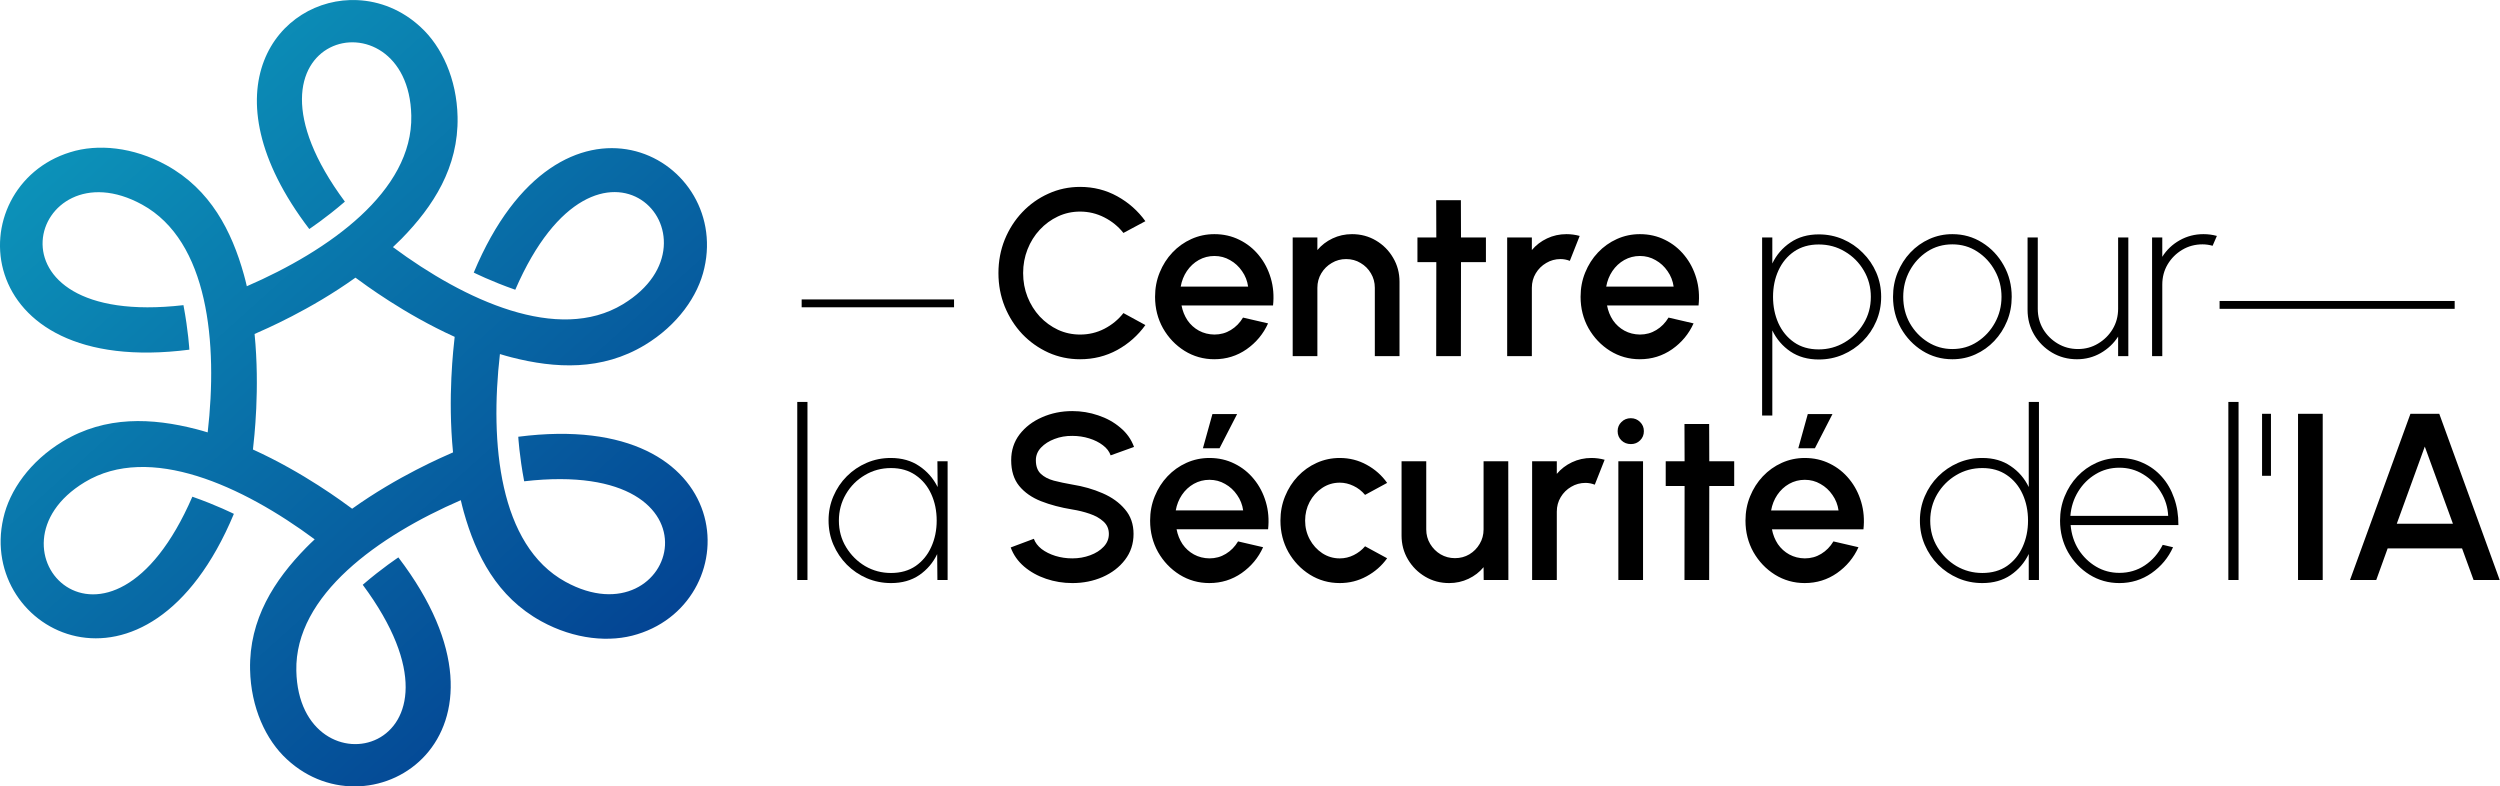
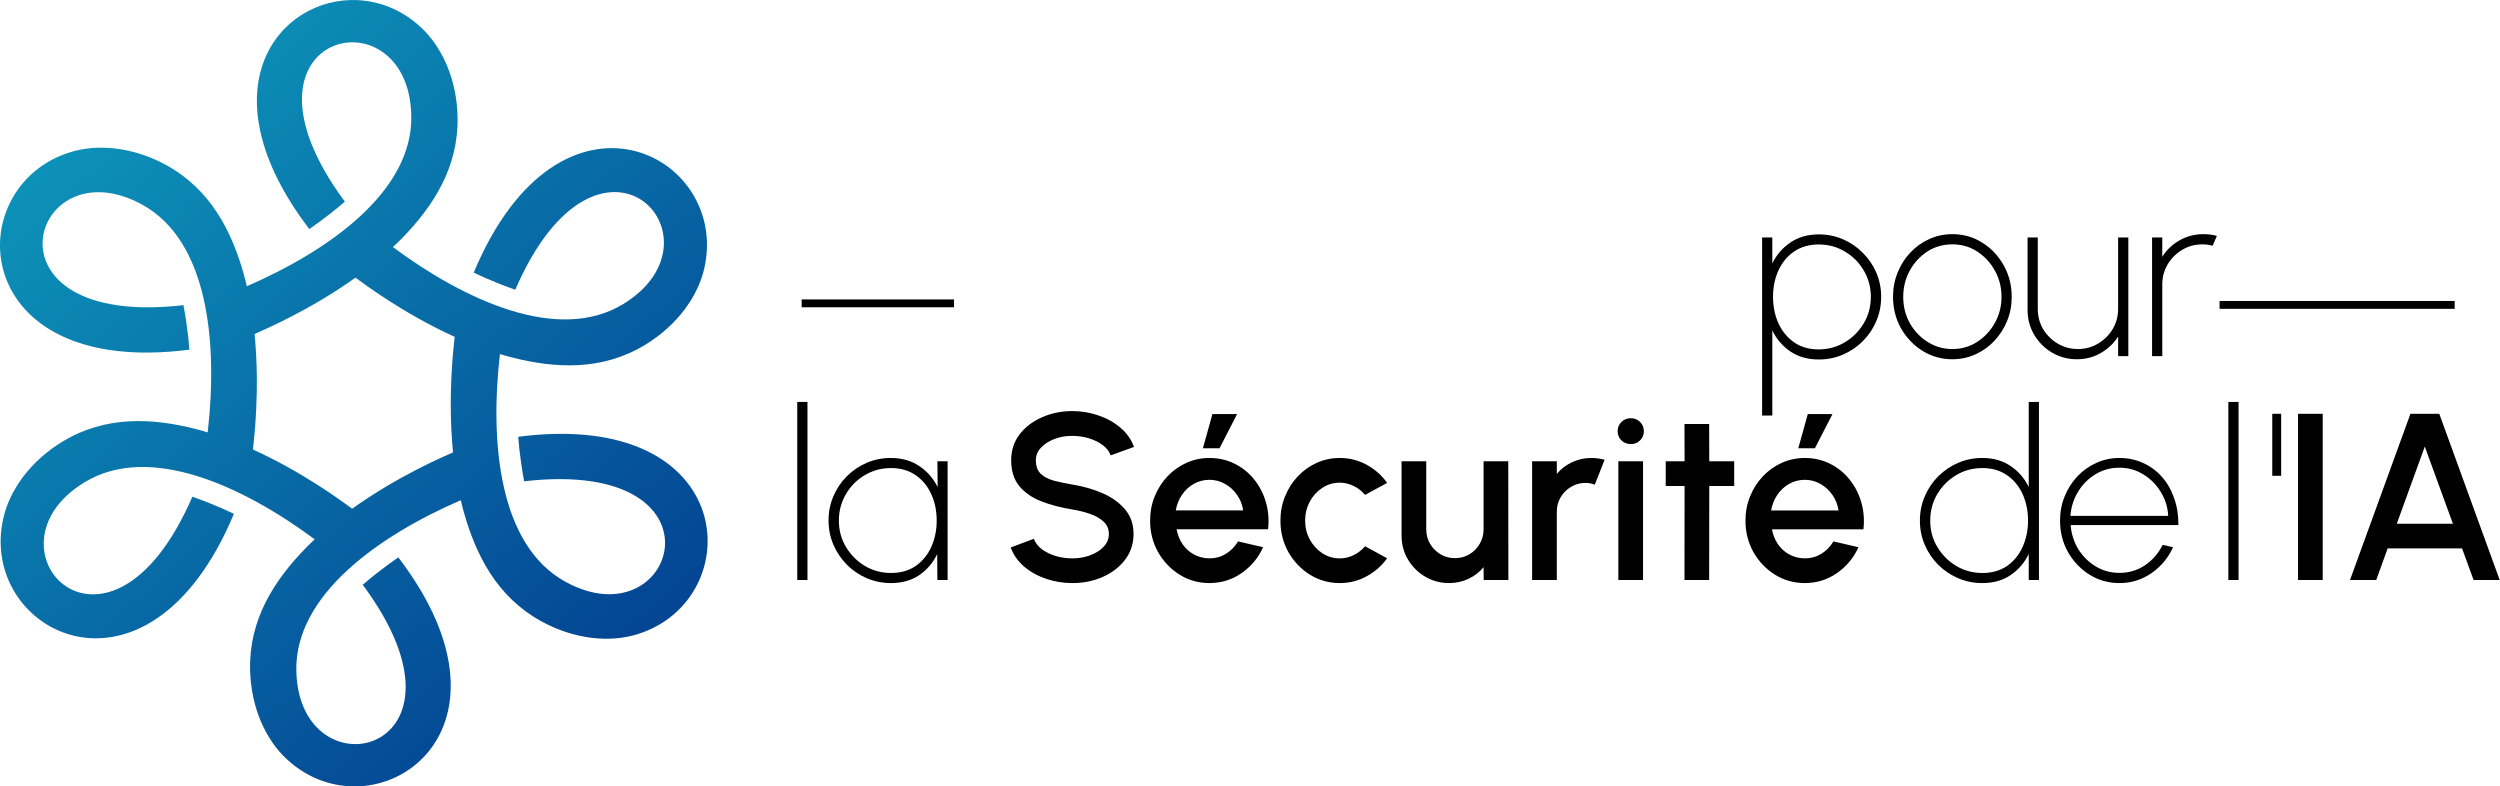
<svg xmlns="http://www.w3.org/2000/svg" xmlns:xlink="http://www.w3.org/1999/xlink" width="111.46mm" height="35.059mm" viewBox="0 0 111.46 35.059" version="1.1" id="svg1">
  <defs id="defs1">
    <linearGradient xlink:href="#linearGradient54" id="linearGradient53" x1="-1528.198" y1="130.203" x2="-1496.648" y2="165.263" gradientUnits="userSpaceOnUse" gradientTransform="translate(-1.321)" />
    <linearGradient id="linearGradient54">
      <stop style="stop-color:#0ea1c0;stop-opacity:1;" offset="0" id="stop53" />
      <stop style="stop-color:#02358c;stop-opacity:1;" offset="1" id="stop54" />
    </linearGradient>
  </defs>
  <g id="layer1" transform="translate(-77.788,-54.769)">
    <g id="g65" transform="translate(1605.421,-74.659)">
      <g id="g65-3" transform="translate(1.885,-0.775)">
        <g id="g55" transform="translate(-277.518,57.61)">
          <path style="fill:#000000;stroke:#000000;stroke-width:0.35;stroke-linecap:butt;stroke-dasharray:none;stroke-dashoffset:0" d="m -1216.259,84.808 h 6.794" id="path22" transform="translate(5.9166665e-6,1.31)" />
          <path style="fill:#000000;stroke:#000000;stroke-width:0.35;stroke-linecap:butt;stroke-dasharray:none;stroke-dashoffset:0" d="m -1153.042,84.877 h 10.481" id="path23" transform="translate(5.9166665e-6,1.31)" />
          <g id="text192" style="font-weight:300;font-size:44.098px;font-family:Raleway;-inkscape-font-specification:'Raleway Light';word-spacing:0px;white-space:pre;fill:#ffffff;stroke-width:3.78;stroke-linecap:round;stroke-linejoin:bevel" transform="matrix(0.24,0,0,0.24,-546.887,80.046)" aria-label="Centre pour">
-             <path style="font-weight:600;font-family:Urbanist;-inkscape-font-specification:'Urbanist Semi-Bold';fill:#000000" d="m -2737.324,35.682 q -3.131,0 -5.887,-1.235 -2.756,-1.257 -4.851,-3.44 -2.073,-2.205 -3.263,-5.115 -1.169,-2.91 -1.169,-6.218 0,-3.307 1.169,-6.218 1.191,-2.91 3.263,-5.093 2.095,-2.205 4.851,-3.44 2.756,-1.257 5.887,-1.257 3.748,0 6.901,1.742 3.153,1.742 5.226,4.63 l -4.079,2.183 q -1.433,-1.808 -3.55,-2.888 -2.117,-1.08 -4.498,-1.08 -2.205,0 -4.123,0.904 -1.918,0.904 -3.373,2.47 -1.455,1.565 -2.271,3.638 -0.816,2.073 -0.816,4.41 0,2.359 0.816,4.432 0.816,2.051 2.271,3.638 1.477,1.565 3.396,2.47 1.918,0.882 4.101,0.882 2.425,0 4.52,-1.08 2.117,-1.102 3.528,-2.91 l 4.079,2.227 q -2.073,2.888 -5.226,4.63 -3.153,1.72 -6.901,1.72 z m 24.949,0 q -3.043,0 -5.556,-1.565 -2.492,-1.565 -3.991,-4.189 -1.477,-2.646 -1.477,-5.843 0,-2.425 0.86,-4.52 0.86,-2.117 2.359,-3.704 1.521,-1.61 3.528,-2.514 2.006,-0.904 4.278,-0.904 2.536,0 4.652,1.058 2.117,1.036 3.616,2.888 1.499,1.83 2.205,4.233 0.706,2.381 0.419,5.071 h -17 q 0.287,1.521 1.103,2.756 0.838,1.213 2.117,1.918 1.301,0.706 2.889,0.728 1.676,0 3.043,-0.838 1.389,-0.838 2.271,-2.315 l 4.652,1.08 q -1.323,2.933 -3.991,4.807 -2.668,1.852 -5.975,1.852 z m -6.262,-13.494 h 12.524 q -0.221,-1.588 -1.125,-2.866 -0.882,-1.301 -2.227,-2.051 -1.323,-0.772 -2.91,-0.772 -1.565,0 -2.91,0.75 -1.323,0.75 -2.205,2.051 -0.86,1.279 -1.147,2.888 z m 40.648,-0.904 v 13.825 h -4.586 v -12.7 q 0,-1.477 -0.728,-2.69 -0.706,-1.213 -1.918,-1.918 -1.191,-0.728 -2.69,-0.728 -1.455,0 -2.668,0.728 -1.213,0.706 -1.94,1.918 -0.728,1.213 -0.728,2.69 v 12.7 h -4.586 v -22.049 h 4.586 v 2.337 q 1.147,-1.367 2.822,-2.161 1.676,-0.794 3.616,-0.794 2.447,0 4.454,1.191 2.006,1.191 3.175,3.197 1.191,2.006 1.191,4.454 z m 16.052,-3.638 h -4.63 l -0.022,17.463 h -4.586 l 0.022,-17.463 h -3.506 v -4.586 h 3.506 l -0.022,-6.923 h 4.586 l 0.022,6.923 h 4.63 z m 3.947,17.463 v -22.049 h 4.586 v 2.337 q 1.147,-1.367 2.822,-2.161 1.676,-0.794 3.616,-0.794 1.235,0 2.447,0.331 l -1.83,4.63 q -0.86,-0.331 -1.72,-0.331 -1.455,0 -2.668,0.728 -1.213,0.706 -1.94,1.918 -0.728,1.213 -0.728,2.69 v 12.7 z m 24.661,0.573 q -3.043,0 -5.556,-1.565 -2.492,-1.565 -3.991,-4.189 -1.477,-2.646 -1.477,-5.843 0,-2.425 0.86,-4.52 0.86,-2.117 2.359,-3.704 1.521,-1.61 3.528,-2.514 2.006,-0.904 4.277,-0.904 2.536,0 4.652,1.058 2.117,1.036 3.616,2.888 1.499,1.83 2.205,4.233 0.706,2.381 0.419,5.071 h -17 q 0.287,1.521 1.103,2.756 0.838,1.213 2.117,1.918 1.301,0.706 2.888,0.728 1.676,0 3.043,-0.838 1.389,-0.838 2.271,-2.315 l 4.652,1.08 q -1.323,2.933 -3.991,4.807 -2.668,1.852 -5.975,1.852 z m -6.262,-13.494 h 12.524 q -0.221,-1.588 -1.125,-2.866 -0.882,-1.301 -2.227,-2.051 -1.323,-0.772 -2.91,-0.772 -1.565,0 -2.91,0.75 -1.323,0.75 -2.205,2.051 -0.86,1.279 -1.147,2.888 z" id="path14" />
            <path style="font-weight:200;font-family:Urbanist;-inkscape-font-specification:'Urbanist Ultra-Light';fill:#000000" d="m -2608.733,46.134 h -1.896 V 13.06 h 1.896 v 4.829 q 1.169,-2.425 3.373,-3.903 2.205,-1.499 5.248,-1.499 2.403,0 4.498,0.904 2.095,0.904 3.682,2.514 1.61,1.588 2.514,3.682 0.904,2.095 0.904,4.498 0,2.403 -0.904,4.52 -0.904,2.117 -2.514,3.726 -1.588,1.588 -3.682,2.492 -2.095,0.904 -4.498,0.904 -3.043,0 -5.248,-1.477 -2.205,-1.499 -3.373,-3.925 z m 8.621,-31.773 q -2.646,0 -4.564,1.301 -1.896,1.301 -2.91,3.506 -1.014,2.205 -1.014,4.917 0,2.668 0.992,4.895 1.014,2.227 2.91,3.55 1.896,1.323 4.586,1.323 2.602,0 4.807,-1.301 2.205,-1.301 3.528,-3.506 1.345,-2.205 1.345,-4.961 0,-2.668 -1.301,-4.873 -1.301,-2.227 -3.506,-3.528 -2.183,-1.323 -4.873,-1.323 z m 24.827,21.322 q -3.043,0 -5.556,-1.565 -2.492,-1.565 -3.991,-4.189 -1.477,-2.646 -1.477,-5.843 0,-2.425 0.86,-4.52 0.86,-2.117 2.359,-3.704 1.521,-1.61 3.528,-2.514 2.006,-0.904 4.277,-0.904 3.043,0 5.534,1.565 2.514,1.565 3.991,4.211 1.499,2.646 1.499,5.865 0,2.403 -0.86,4.498 -0.86,2.095 -2.381,3.704 -1.499,1.588 -3.506,2.492 -1.984,0.904 -4.278,0.904 z m 0,-1.896 q 2.58,0 4.63,-1.345 2.073,-1.345 3.285,-3.55 1.213,-2.205 1.213,-4.807 0,-2.624 -1.213,-4.829 -1.213,-2.227 -3.285,-3.572 -2.051,-1.345 -4.63,-1.345 -2.602,0 -4.674,1.345 -2.05,1.345 -3.263,3.572 -1.191,2.205 -1.191,4.829 0,2.712 1.235,4.917 1.257,2.183 3.329,3.484 2.073,1.301 4.564,1.301 z m 13.968,-7.276 V 13.06 h 1.896 v 13.252 q 0,2.073 0.992,3.77 1.014,1.676 2.712,2.69 1.698,1.014 3.77,1.014 2.051,0 3.726,-1.014 1.698,-1.014 2.712,-2.69 1.014,-1.698 1.014,-3.77 V 13.06 h 1.896 v 22.049 h -1.896 V 31.471 q -1.213,1.896 -3.241,3.065 -2.006,1.147 -4.41,1.147 -2.536,0 -4.63,-1.235 -2.073,-1.235 -3.307,-3.307 -1.235,-2.095 -1.235,-4.63 z m 23.13,8.599 v -22.049 h 1.896 v 3.594 q 1.191,-1.918 3.219,-3.065 2.029,-1.147 4.432,-1.147 1.301,0 2.491,0.331 l -0.794,1.83 q -0.948,-0.265 -1.874,-0.265 -2.073,0 -3.77,1.014 -1.698,1.014 -2.712,2.712 -0.992,1.676 -0.992,3.748 v 13.296 z" id="path15" />
          </g>
        </g>
        <g id="text201" style="font-weight:300;font-size:44.098px;font-family:Raleway;-inkscape-font-specification:'Raleway Light';word-spacing:0px;white-space:pre;fill:#ffffff;stroke-width:3.78;stroke-linecap:round;stroke-linejoin:bevel" transform="matrix(0.24,0,0,0.24,-833.586,147.635)" aria-label="la Sécurité de l'IA">
          <path style="font-weight:200;font-family:Urbanist;-inkscape-font-specification:'Urbanist Ultra-Light';fill:#000000" d="M -2751.612,35.109 V 2.035 h 1.896 V 35.109 Z m 26.034,-22.049 h 1.896 v 22.049 h -1.896 l -0.044,-4.807 q -1.147,2.403 -3.329,3.903 -2.183,1.477 -5.226,1.477 -2.403,0 -4.52,-0.904 -2.095,-0.904 -3.704,-2.514 -1.587,-1.61 -2.492,-3.704 -0.904,-2.095 -0.904,-4.52 0,-2.403 0.904,-4.498 0.904,-2.117 2.492,-3.704 1.587,-1.588 3.682,-2.492 2.095,-0.904 4.476,-0.904 3.087,0 5.292,1.499 2.205,1.477 3.418,3.903 z m -8.621,20.748 q 2.69,0 4.586,-1.301 1.896,-1.323 2.888,-3.528 1.014,-2.227 1.014,-4.895 0,-2.734 -1.014,-4.939 -1.014,-2.227 -2.933,-3.528 -1.896,-1.301 -4.542,-1.301 -2.668,0 -4.873,1.323 -2.205,1.301 -3.506,3.528 -1.301,2.227 -1.301,4.917 0,2.734 1.345,4.939 1.345,2.205 3.528,3.506 2.205,1.279 4.807,1.279 z" id="path16" />
          <path style="font-weight:600;font-family:Urbanist;-inkscape-font-specification:'Urbanist Semi-Bold';fill:#000000" d="m -2700.518,35.682 q -2.536,0 -4.873,-0.794 -2.337,-0.794 -4.079,-2.271 -1.742,-1.499 -2.492,-3.55 l 4.3,-1.61 q 0.375,1.058 1.433,1.896 1.08,0.816 2.558,1.279 1.499,0.463 3.153,0.463 1.764,0 3.307,-0.573 1.565,-0.573 2.514,-1.588 0.97,-1.014 0.97,-2.381 0,-1.411 -1.014,-2.315 -0.992,-0.904 -2.558,-1.433 -1.543,-0.529 -3.219,-0.794 -3.241,-0.529 -5.821,-1.543 -2.558,-1.014 -4.057,-2.844 -1.477,-1.83 -1.477,-4.763 0,-2.756 1.565,-4.807 1.588,-2.051 4.167,-3.175 2.602,-1.147 5.623,-1.147 2.491,0 4.807,0.794 2.337,0.772 4.101,2.271 1.786,1.477 2.558,3.594 l -4.344,1.565 q -0.375,-1.08 -1.433,-1.874 -1.058,-0.816 -2.558,-1.279 -1.477,-0.463 -3.131,-0.463 -1.764,-0.022 -3.307,0.573 -1.521,0.573 -2.492,1.588 -0.97,1.014 -0.97,2.359 0,1.654 0.904,2.514 0.904,0.86 2.425,1.279 1.543,0.397 3.44,0.728 3.043,0.485 5.622,1.61 2.602,1.125 4.167,2.999 1.587,1.852 1.587,4.564 0,2.734 -1.587,4.807 -1.565,2.051 -4.167,3.197 -2.58,1.125 -5.622,1.125 z m 25.478,0 q -3.043,0 -5.556,-1.565 -2.492,-1.565 -3.991,-4.189 -1.477,-2.646 -1.477,-5.843 0,-2.425 0.86,-4.52 0.86,-2.117 2.359,-3.704 1.521,-1.61 3.528,-2.514 2.006,-0.904 4.278,-0.904 2.536,0 4.652,1.058 2.117,1.036 3.616,2.888 1.499,1.83 2.205,4.233 0.706,2.381 0.419,5.071 h -17 q 0.287,1.521 1.102,2.756 0.838,1.213 2.117,1.918 1.301,0.706 2.889,0.728 1.676,0 3.043,-0.838 1.389,-0.838 2.271,-2.315 l 4.652,1.08 q -1.323,2.933 -3.991,4.807 -2.668,1.852 -5.975,1.852 z m -6.262,-13.494 h 12.524 q -0.221,-1.588 -1.125,-2.866 -0.882,-1.301 -2.227,-2.051 -1.323,-0.772 -2.91,-0.772 -1.565,0 -2.91,0.75 -1.323,0.75 -2.205,2.051 -0.86,1.279 -1.147,2.888 z m 5.049,-11.554 1.764,-6.35 h 4.586 l -3.263,6.35 z m 30.119,18.213 4.101,2.227 q -1.499,2.095 -3.814,3.351 -2.293,1.257 -4.983,1.257 -3.043,0 -5.556,-1.565 -2.491,-1.565 -3.991,-4.189 -1.477,-2.646 -1.477,-5.843 0,-2.425 0.86,-4.52 0.86,-2.117 2.359,-3.704 1.521,-1.61 3.528,-2.514 2.006,-0.904 4.277,-0.904 2.69,0 4.983,1.257 2.315,1.257 3.814,3.374 l -4.101,2.227 q -0.926,-1.102 -2.161,-1.676 -1.235,-0.595 -2.536,-0.595 -1.808,0 -3.285,0.992 -1.455,0.97 -2.315,2.58 -0.838,1.588 -0.838,3.484 0,1.874 0.86,3.484 0.86,1.588 2.315,2.558 1.477,0.97 3.263,0.97 1.367,0 2.602,-0.617 1.235,-0.617 2.095,-1.632 z m 6.78,-2.006 V 13.06 h 4.586 v 12.656 q 0,1.477 0.728,2.69 0.728,1.213 1.94,1.94 1.213,0.706 2.668,0.706 1.477,0 2.668,-0.706 1.213,-0.728 1.918,-1.94 0.728,-1.213 0.728,-2.69 V 13.06 h 4.586 l 0.022,22.049 h -4.586 l -0.022,-2.381 q -1.125,1.367 -2.8,2.161 -1.676,0.794 -3.594,0.794 -2.447,0 -4.454,-1.191 -2.006,-1.191 -3.197,-3.197 -1.191,-2.006 -1.191,-4.454 z m 24.254,8.268 v -22.049 h 4.586 v 2.337 q 1.147,-1.367 2.822,-2.161 1.676,-0.794 3.616,-0.794 1.235,0 2.447,0.331 l -1.83,4.63 q -0.86,-0.331 -1.72,-0.331 -1.455,0 -2.668,0.728 -1.213,0.706 -1.94,1.918 -0.728,1.213 -0.728,2.69 v 12.7 z m 16.019,-22.049 h 4.586 v 22.049 h -4.586 z m 2.337,-3.197 q -1.058,0 -1.764,-0.684 -0.706,-0.684 -0.706,-1.72 0,-1.014 0.706,-1.698 0.706,-0.706 1.742,-0.706 1.014,0 1.72,0.706 0.706,0.684 0.706,1.698 0,1.036 -0.706,1.72 -0.683,0.684 -1.698,0.684 z m 19.183,7.783 h -4.63 l -0.022,17.463 h -4.586 l 0.022,-17.463 h -3.506 v -4.586 h 3.506 l -0.022,-6.923 h 4.586 l 0.022,6.923 h 4.63 z m 13.119,18.036 q -3.043,0 -5.556,-1.565 -2.492,-1.565 -3.991,-4.189 -1.477,-2.646 -1.477,-5.843 0,-2.425 0.86,-4.52 0.86,-2.117 2.359,-3.704 1.521,-1.61 3.528,-2.514 2.006,-0.904 4.277,-0.904 2.536,0 4.652,1.058 2.117,1.036 3.616,2.888 1.499,1.83 2.205,4.233 0.706,2.381 0.419,5.071 h -17 q 0.287,1.521 1.103,2.756 0.838,1.213 2.117,1.918 1.301,0.706 2.888,0.728 1.676,0 3.043,-0.838 1.389,-0.838 2.271,-2.315 l 4.652,1.08 q -1.323,2.933 -3.991,4.807 -2.668,1.852 -5.975,1.852 z m -6.262,-13.494 h 12.524 q -0.221,-1.588 -1.125,-2.866 -0.882,-1.301 -2.227,-2.051 -1.323,-0.772 -2.91,-0.772 -1.565,0 -2.91,0.75 -1.323,0.75 -2.205,2.051 -0.86,1.279 -1.147,2.888 z m 5.049,-11.554 1.764,-6.35 h 4.586 l -3.263,6.35 z" id="path17" />
          <path style="font-weight:200;font-family:Urbanist;-inkscape-font-specification:'Urbanist Ultra-Light';fill:#000000" d="m -2522.844,2.035 h 1.896 V 35.109 h -1.896 v -4.829 q -1.169,2.425 -3.373,3.925 -2.183,1.477 -5.248,1.477 -2.403,0 -4.498,-0.904 -2.095,-0.904 -3.704,-2.492 -1.587,-1.61 -2.491,-3.704 -0.904,-2.095 -0.904,-4.498 0,-2.425 0.904,-4.52 0.904,-2.117 2.491,-3.704 1.61,-1.61 3.704,-2.514 2.095,-0.904 4.498,-0.904 3.065,0 5.248,1.499 2.205,1.477 3.373,3.903 z m -8.621,31.773 q 2.69,0 4.586,-1.301 1.896,-1.323 2.889,-3.528 1.014,-2.227 1.014,-4.895 0,-2.734 -1.014,-4.939 -1.014,-2.227 -2.933,-3.528 -1.896,-1.301 -4.542,-1.301 -2.668,0 -4.873,1.323 -2.183,1.301 -3.506,3.528 -1.301,2.227 -1.301,4.917 0,2.734 1.345,4.939 1.345,2.205 3.528,3.506 2.205,1.279 4.807,1.279 z m 25.461,1.874 q -3.043,0 -5.556,-1.565 -2.491,-1.565 -3.991,-4.189 -1.477,-2.646 -1.477,-5.843 0,-2.425 0.86,-4.52 0.86,-2.117 2.359,-3.704 1.521,-1.61 3.528,-2.514 2.006,-0.904 4.277,-0.904 2.381,0 4.388,0.926 2.029,0.904 3.506,2.58 1.477,1.654 2.271,3.947 0.816,2.271 0.794,5.005 h -20.021 q 0.221,2.558 1.477,4.564 1.279,1.984 3.241,3.153 1.962,1.169 4.344,1.169 2.624,0 4.718,-1.389 2.095,-1.389 3.329,-3.815 l 1.918,0.441 q -1.323,2.933 -3.991,4.807 -2.668,1.852 -5.975,1.852 z m -9.106,-12.48 h 18.169 q -0.11,-2.403 -1.367,-4.432 -1.235,-2.051 -3.263,-3.285 -2.006,-1.235 -4.432,-1.235 -2.447,0 -4.432,1.213 -1.984,1.191 -3.241,3.241 -1.235,2.029 -1.433,4.498 z" id="path18" />
-           <path style="font-weight:200;font-family:Urbanist;-inkscape-font-specification:'Urbanist Ultra-Light';fill:#000000" d="M -2485.763,35.109 V 2.035 h 1.896 V 35.109 Z m 6.262,-19.359 V 4.24 h 1.654 V 15.75 Z" id="path19" />
+           <path style="font-weight:200;font-family:Urbanist;-inkscape-font-specification:'Urbanist Ultra-Light';fill:#000000" d="M -2485.763,35.109 V 2.035 h 1.896 V 35.109 m 6.262,-19.359 V 4.24 h 1.654 V 15.75 Z" id="path19" />
          <path style="font-weight:600;font-family:Urbanist;-inkscape-font-specification:'Urbanist Semi-Bold';fill:#000000" d="M -2472.82,35.109 V 4.24 h 4.586 V 35.109 Z m 20.881,-30.869 h 5.358 l 11.223,30.869 h -4.851 l -2.139,-5.865 h -13.825 l -2.117,5.865 h -4.873 z m -2.536,20.418 h 10.429 l -5.226,-14.332 z" id="path20" />
        </g>
        <path id="path30-0" style="color:#000000;fill:url(#linearGradient53);stroke-linejoin:bevel;-inkscape-stroke:none" d="m -1513.576,130.208 c -3.517,-0.163 -6.892,3.992 -2.153,10.206 -10e-5,-0.004 0.7,-0.457 1.587,-1.221 -5.593,-7.539 2.843,-9.497 2.961,-3.834 0.071,3.377 -3.673,6.019 -7.333,7.606 -0.041,-0.175 -0.083,-0.35 -0.132,-0.523 -0.542,-1.934 -1.484,-3.791 -3.454,-4.875 -1.483,-0.815 -3.069,-0.962 -4.289,-0.577 -4.96,1.528 -4.607,10.079 5.313,8.803 0,-0.002 -0.046,-0.835 -0.263,-1.985 -9.326,1.074 -6.803,-7.21 -1.84,-4.481 2.96,1.628 3.376,6.19 2.92,10.154 -0.172,-0.052 -0.345,-0.103 -0.519,-0.147 -1.946,-0.498 -4.025,-0.611 -5.949,0.554 -1.447,0.876 -2.368,2.177 -2.644,3.426 -1.157,5.06 6.425,9.029 10.28,-0.201 0,0.002 -0.746,-0.378 -1.851,-0.765 -3.733,8.613 -9.645,2.287 -4.8,-0.647 2.89,-1.75 7.048,0.171 10.254,2.548 -0.131,0.123 -0.261,0.247 -0.387,0.376 -1.404,1.436 -2.541,3.181 -2.494,5.429 0.035,1.692 0.701,3.139 1.644,4.003 3.804,3.532 11.032,-1.05 4.967,-9.003 0,0.004 -0.7,0.457 -1.588,1.221 5.593,7.539 -2.843,9.497 -2.961,3.834 -0.071,-3.378 3.673,-6.019 7.333,-7.606 0.041,0.175 0.083,0.35 0.132,0.523 0.542,1.934 1.484,3.791 3.454,4.875 1.483,0.815 3.069,0.962 4.289,0.577 4.96,-1.528 4.607,-10.079 -5.313,-8.803 0,0.002 0.046,0.836 0.263,1.986 9.326,-1.074 6.803,7.21 1.84,4.48 -2.96,-1.628 -3.376,-6.19 -2.921,-10.153 0.172,0.052 0.345,0.103 0.519,0.147 1.946,0.498 4.025,0.61 5.949,-0.554 1.447,-0.876 2.368,-2.176 2.645,-3.425 1.157,-5.06 -6.426,-9.029 -10.28,0.2 0,-0.002 0.746,0.378 1.851,0.765 3.733,-8.613 9.645,-2.287 4.8,0.646 -2.89,1.75 -7.049,-0.171 -10.254,-2.547 0.131,-0.123 0.262,-0.248 0.388,-0.376 1.404,-1.436 2.541,-3.181 2.494,-5.429 -0.035,-1.692 -0.702,-3.139 -1.645,-4.003 -0.832,-0.773 -1.828,-1.157 -2.813,-1.203 z m -0.094,12.374 c 0.396,0.29 2.163,1.614 4.423,2.639 -0.053,0.488 -0.316,2.68 -0.073,5.151 -0.449,0.198 -2.479,1.067 -4.498,2.512 -0.396,-0.29 -2.163,-1.614 -4.423,-2.64 0.053,-0.488 0.316,-2.68 0.073,-5.151 0.449,-0.198 2.479,-1.066 4.498,-2.511 z" />
      </g>
    </g>
  </g>
</svg>